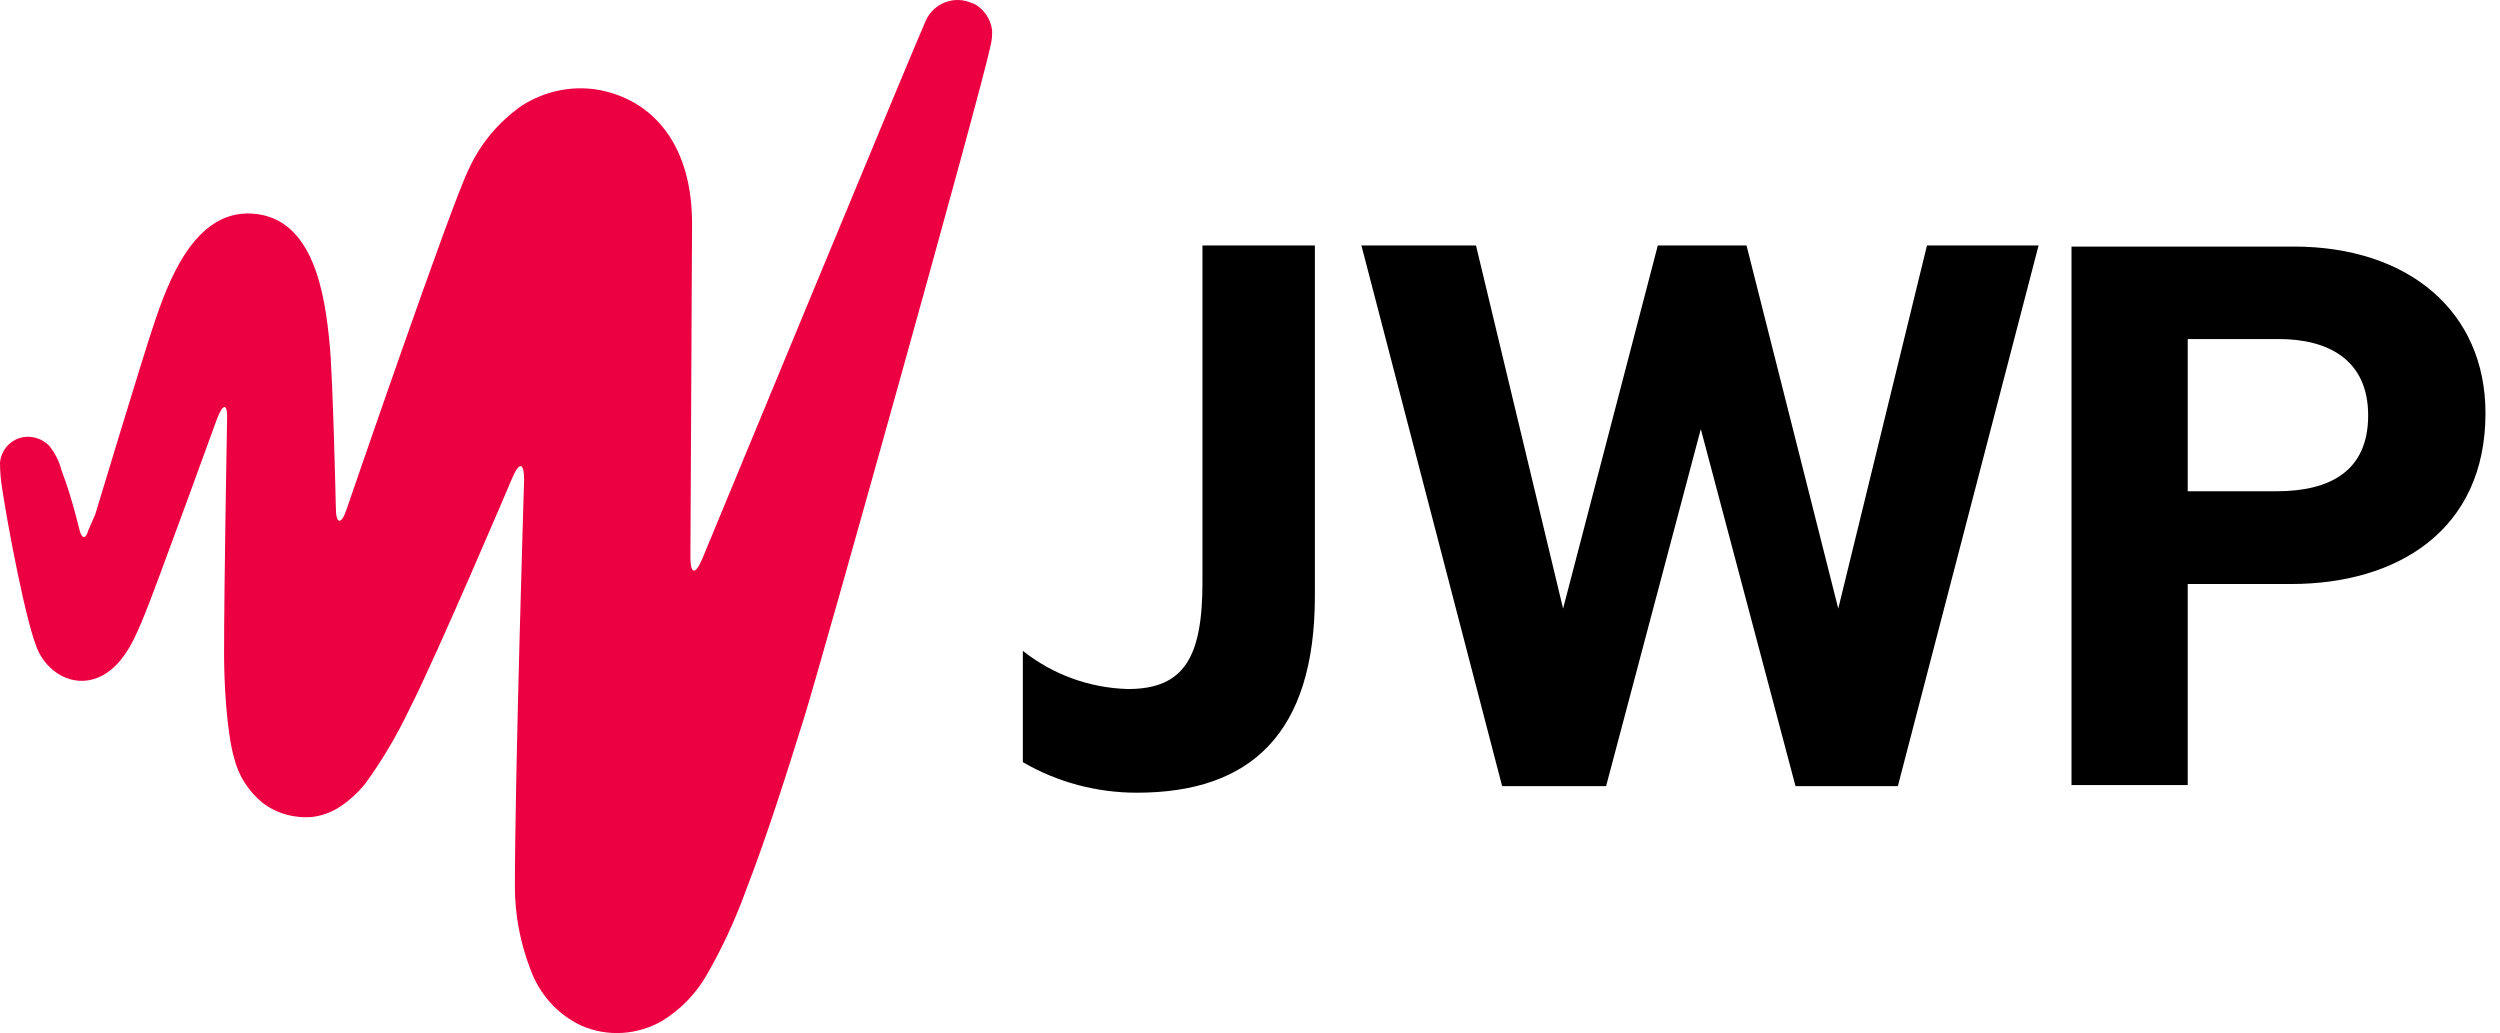
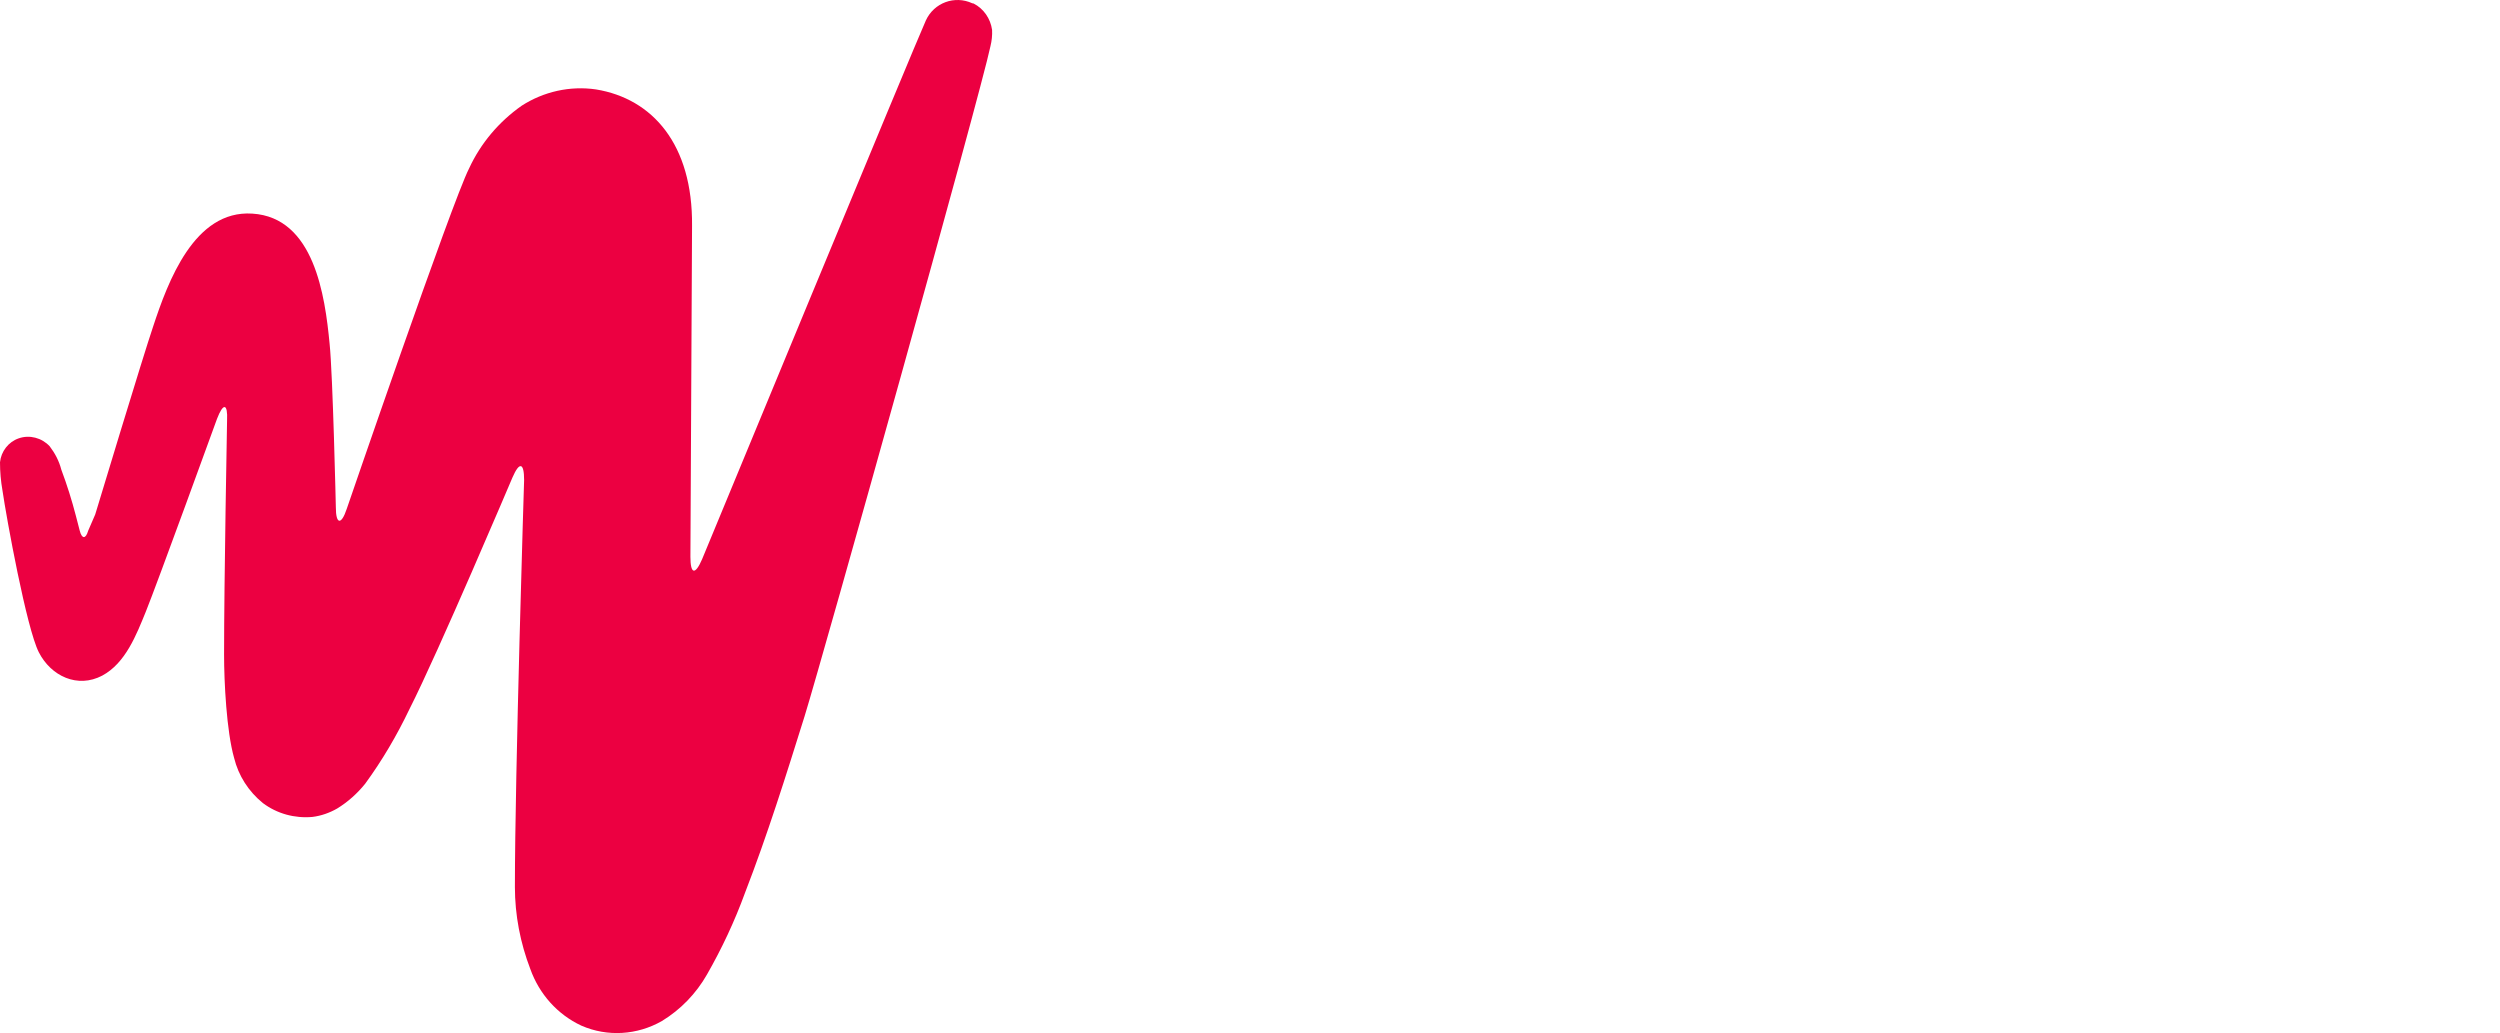
<svg xmlns="http://www.w3.org/2000/svg" width="121" height="50" viewBox="0 0 121 50" fill="none">
  <g clip-path="url(#clip0_4_517)">
-     <path d="M58.199 11.881H63.64V28.847C63.64 35.488 60.544 38.367 55.025 38.367C53.088 38.367 51.178 37.865 49.505 36.888V31.501C50.954 32.65 52.732 33.297 54.59 33.349C57.317 33.349 58.199 31.805 58.199 28.187V11.881ZM88.972 29.454L84.532 11.881H80.238L75.653 29.454L71.438 11.881H65.892L72.703 38.05H77.735L82.319 20.767L86.903 38.05H91.856L98.667 11.881H93.266L88.972 29.454ZM100.261 37.997H105.886V28.266H110.891C116.029 28.266 120.297 25.665 120.297 20.001C120.297 15.05 116.543 11.934 111.023 11.934H100.261V37.997ZM105.886 16.41H110.299C112.683 16.41 114.619 17.413 114.619 20.107C114.619 22.8 112.775 23.777 110.18 23.777H105.886V16.423V16.41Z" fill="black" />
    <path d="M47.058 0.158C46.205 -0.236 45.207 0.132 44.813 0.987C44.406 1.855 33.98 27.07 33.98 27.07C33.639 27.859 33.416 27.78 33.416 26.951C33.416 26.951 33.455 18.165 33.495 10.931C33.534 6.985 31.578 4.775 28.847 4.328C27.586 4.144 26.313 4.433 25.249 5.117C24.146 5.893 23.266 6.932 22.702 8.155C21.875 9.773 16.78 24.636 16.78 24.636C16.518 25.425 16.255 25.386 16.255 24.557C16.255 24.557 16.11 18.139 15.953 16.639C15.73 14.311 15.205 10.523 12.211 10.339C9.401 10.155 8.127 13.64 7.418 15.784C6.933 17.205 4.609 24.899 4.609 24.899L4.267 25.689C4.149 26.096 3.965 26.096 3.86 25.689L3.676 24.978C3.479 24.215 3.243 23.466 2.967 22.729C2.862 22.321 2.665 21.94 2.403 21.598C2.022 21.19 1.431 21.032 0.906 21.216C0.407 21.387 0.053 21.848 0 22.374C0 22.821 0.039 23.282 0.118 23.729C0.315 25.084 1.287 30.411 1.878 31.568C2.468 32.726 3.755 33.331 4.95 32.699C6.079 32.094 6.604 30.713 7.051 29.621C7.615 28.227 10.504 20.27 10.504 20.27C10.806 19.48 11.029 19.52 10.99 20.348C10.99 20.348 10.845 28.161 10.845 31.686C10.845 33.002 10.964 35.396 11.331 36.685C11.541 37.54 12.027 38.303 12.723 38.868C13.406 39.381 14.259 39.618 15.126 39.539C15.546 39.486 15.953 39.342 16.321 39.131C16.833 38.816 17.292 38.408 17.673 37.934C18.5 36.803 19.209 35.593 19.813 34.33C21.205 31.594 24.803 23.111 24.803 23.111C25.144 22.321 25.367 22.4 25.367 23.229C25.367 23.229 24.921 37.487 24.921 42.932C24.921 44.287 25.183 45.642 25.669 46.905C26.102 48.115 26.982 49.101 28.138 49.641C29.398 50.193 30.842 50.101 32.037 49.417C32.943 48.865 33.692 48.089 34.217 47.168C34.939 45.905 35.556 44.59 36.055 43.222C37.145 40.407 38.038 37.553 38.944 34.659C39.837 31.765 47.452 4.565 47.938 2.236C48.003 1.973 48.03 1.71 48.017 1.447C47.938 0.895 47.609 0.421 47.124 0.171L47.058 0.158Z" fill="#EC0041" />
  </g>
  <defs>
    <clipPath id="clip0_4_517">
      <rect width="121" height="50" fill="white" />
    </clipPath>
  </defs>
</svg>